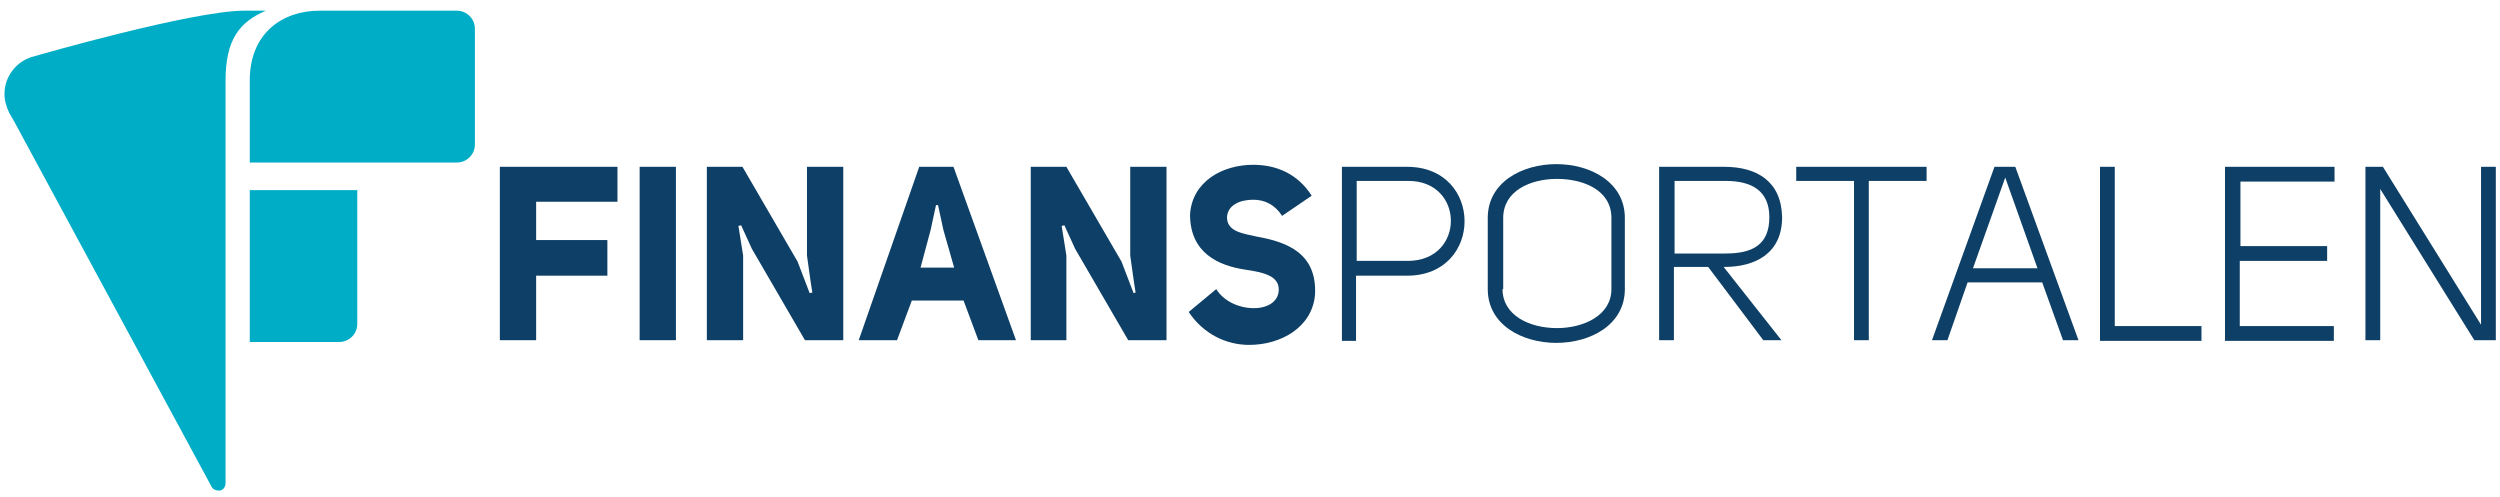
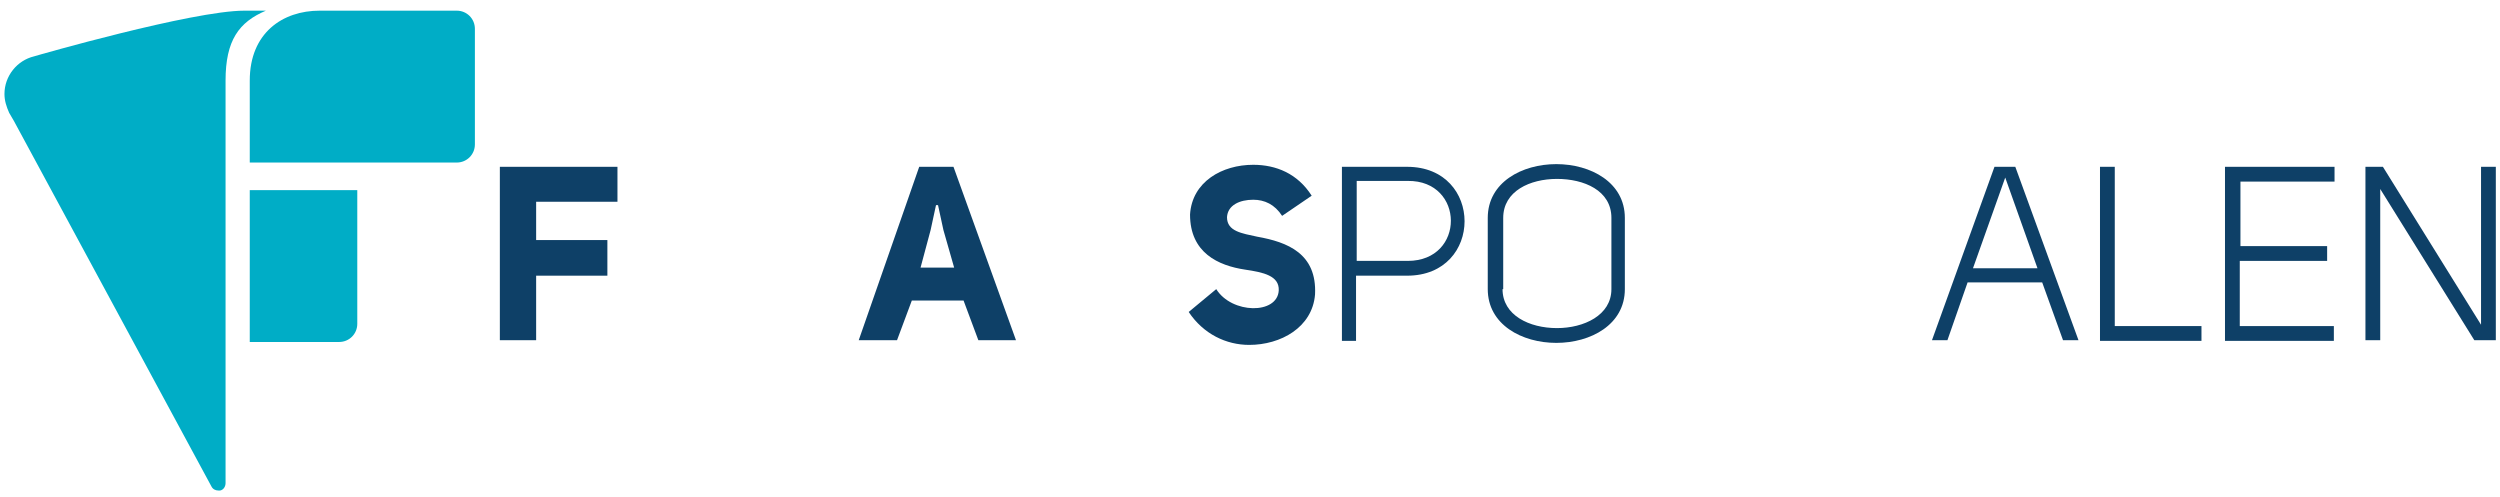
<svg xmlns="http://www.w3.org/2000/svg" xmlns:ns1="http://www.inkscape.org/namespaces/inkscape" xmlns:ns2="http://sodipodi.sourceforge.net/DTD/sodipodi-0.dtd" version="1.1" id="Layer_1" x="0px" y="0px" viewBox="0 0 372 74" enable-background="new 0 0 300 30" xml:space="preserve" ns1:version="0.48.4 r9939" width="100%" height="100%" ns2:docname="logo-finansportalen-combined.svg">
  <title id="title3901">Logo-finansportalen</title>
  <defs id="defs3102" />
  <ns2:namedview pagecolor="#ffffff" bordercolor="#666666" borderopacity="1" objecttolerance="10" gridtolerance="10" guidetolerance="10" ns1:pageopacity="0" ns1:pageshadow="2" ns1:window-width="752" ns1:window-height="669" id="namedview3100" showgrid="false" ns1:zoom="0.95333333" ns1:cx="186.90487" ns1:cy="-3.5458471" ns1:window-x="2448" ns1:window-y="0" ns1:window-maximized="0" ns1:current-layer="Layer_1" />
  <g id="g3070" transform="translate(72.378,23.021)">
    <path d="M 7.4,12.7 H 18 V 18 H 7.4 v 9.6 H 2 V 1.8 H 19.5 V 7 H 7.4 v 5.7 z" id="path3072" ns1:connector-curvature="0" style="fill:#0e4067" />
-     <path d="M 28.2,27.6 H 22.8 V 1.8 h 5.4 v 25.8 z" id="path3074" ns1:connector-curvature="0" style="fill:#0e4067" />
-     <path d="M 48.5,20.5 C 48.2,18.8 47.8,15.6 47.7,15 V 1.8 h 5.4 V 27.6 H 47.4 L 39.5,14 37.9,10.5 37.5,10.6 38.2,15 V 27.6 H 32.8 V 1.8 h 5.3 l 8.2,14.1 1.8,4.7 0.4,-0.1 z" id="path3076" ns1:connector-curvature="0" style="fill:#0e4067" />
    <path d="M 78.8,27.6 H 73.2 L 71,21.7 h -7.7 l -2.2,5.9 h -5.7 l 9,-25.8 h 5.1 l 9.3,25.8 z M 64.6,16.8 h 5 L 68,11.2 67.2,7.5 h -0.3 l -0.8,3.7 -1.5,5.6 z" id="path3078" ns1:connector-curvature="0" style="fill:#0e4067" />
-     <path d="M 96.6,20.5 C 96.3,18.8 95.9,15.6 95.8,15 V 1.8 h 5.4 V 27.6 H 95.5 L 87.6,14 86,10.5 85.6,10.6 86.3,15 V 27.6 H 81 V 1.8 h 5.3 l 8.2,14.1 1.8,4.7 0.3,-0.1 z" id="path3080" ns1:connector-curvature="0" style="fill:#0e4067" />
    <path d="m 108.6,20 c 2.3,3.7 9.1,3.8 9.3,0.2 0.1,-2.2 -2.3,-2.7 -5,-3.1 -4,-0.6 -8.2,-2.5 -8.2,-8.2 0.3,-4.9 4.8,-7.4 9.4,-7.4 3.4,0 6.6,1.3 8.7,4.6 l -4.4,3 c -1.1,-1.7 -2.6,-2.4 -4.3,-2.4 -2,0 -3.8,0.8 -3.9,2.6 v 0 c 0,2.1 2.2,2.4 4.5,2.9 4.5,0.8 8.9,2.5 8.6,8.6 -0.4,4.9 -5.1,7.5 -9.8,7.5 -3.4,0 -6.8,-1.6 -9,-4.9 l 4.1,-3.4 z" id="path3082" ns1:connector-curvature="0" style="fill:#0e4067" />
    <path d="M 127.3,27.6 V 1.8 h 9.7 c 11.4,0 11.4,16.2 0,16.2 h -7.6 v 9.7 h -2.1 z m 9.8,-11.8 c 8.6,0 8.5,-12 0,-11.9 h -7.6 v 11.9 h 7.6 z" id="path3084" ns1:connector-curvature="0" style="fill:#0e4067" />
    <path d="m 149,9.4 c 0,-5.3 5.1,-8 10.2,-8 5.1,0 10.2,2.7 10.2,8 V 20 c 0,5.3 -5.1,8 -10.2,8 C 154.1,28 149,25.3 149,20 V 9.4 z m 2.2,10.6 c 0,3.9 4,5.8 8.1,5.8 4,0 8.1,-1.9 8.1,-5.8 V 9.4 c 0,-4.1 -4.1,-5.8 -8.1,-5.8 -4,0 -8,1.8 -8,5.8 V 20 z" id="path3086" ns1:connector-curvature="0" style="fill:#0e4067" />
-     <path d="m 181.8,16.7 h -5.1 v 10.9 h -2.2 V 1.8 h 9.7 c 4.9,0 8.5,2.2 8.6,7.5 0,5.4 -4,7.4 -8.6,7.4 h -0.1 l 8.6,10.9 H 190 l -8.2,-10.9 z m 2.6,-2 c 4,0 6.5,-1.3 6.5,-5.4 0,-4 -2.7,-5.4 -6.5,-5.4 h -7.6 v 10.8 h 7.6 z" id="path3088" ns1:connector-curvature="0" style="fill:#0e4067" />
-     <path d="m 214.3,3.9 h -8.6 v 23.7 h -2.2 V 3.9 h -8.6 V 1.8 h 19.4 v 2.1 z" id="path3090" ns1:connector-curvature="0" style="fill:#0e4067" />
    <path d="m 236.9,27.6 h -2.3 L 231.5,19 h -11.1 l -3,8.6 h -2.3 l 9.3,-25.8 h 3.1 l 9.4,25.8 z M 221.2,16.9 h 9.6 L 226,3.4 221.2,16.9 z" id="path3092" ns1:connector-curvature="0" style="fill:#0e4067" />
    <path d="M 240.1,27.6 V 1.8 h 2.2 v 23.7 h 12.9 v 2.2 h -15.1 z" id="path3094" ns1:connector-curvature="0" style="fill:#0e4067" />
    <path d="m 260.9,13.6 h 13 v 2.2 h -13 v 9.7 h 14 v 2.2 H 258.7 V 1.8 H 275 V 4 h -14 v 9.6 z" id="path3096" ns1:connector-curvature="0" style="fill:#0e4067" />
    <path d="M 296.8,25.3 V 1.8 h 2.2 v 25.8 h -3.2 l -14,-22.5 v 22.5 h -2.2 V 1.8 h 2.6 l 14.6,23.5 z" id="path3098" ns1:connector-curvature="0" style="fill:#0e4067" />
  </g>
  <g transform="translate(-0.336,0.487)" id="g3018">
    <path style="fill:#00adc6" ns1:connector-curvature="0" d="m 37.5,27.8 v 22.6 h 13.3 c 1.5,0 2.7,-1.2 2.7,-2.7 V 27.8 h -16 z" id="path3020" />
    <path style="fill:#00adc6" ns1:connector-curvature="0" d="M 68.3,1.1 H 47.9 c -5.5,0 -10.4,3.3 -10.4,10.4 v 2 10.2 H 68.3 C 69.8,23.7 71,22.5 71,21 V 3.8 C 71,2.3 69.8,1.1 68.3,1.1" id="path3022" />
    <path style="fill:#00adc6" ns1:connector-curvature="0" d="M 36.7,1.1 C 29,1.1 5.7,7.8 5.4,7.9 2.9,8.5 1,10.8 1,13.5 c 0,1 0.3,1.9 0.7,2.8 l 0.7,1.2 29.4,54.4 c 0.2,0.4 0.6,0.6 1,0.6 0.1,0 0.2,0 0.3,0 0.5,-0.1 0.8,-0.6 0.8,-1.1 v -57.9 -2 c 0,-6 2,-8.7 6,-10.4 h -3.2 z" id="path3024" />
  </g>
</svg>